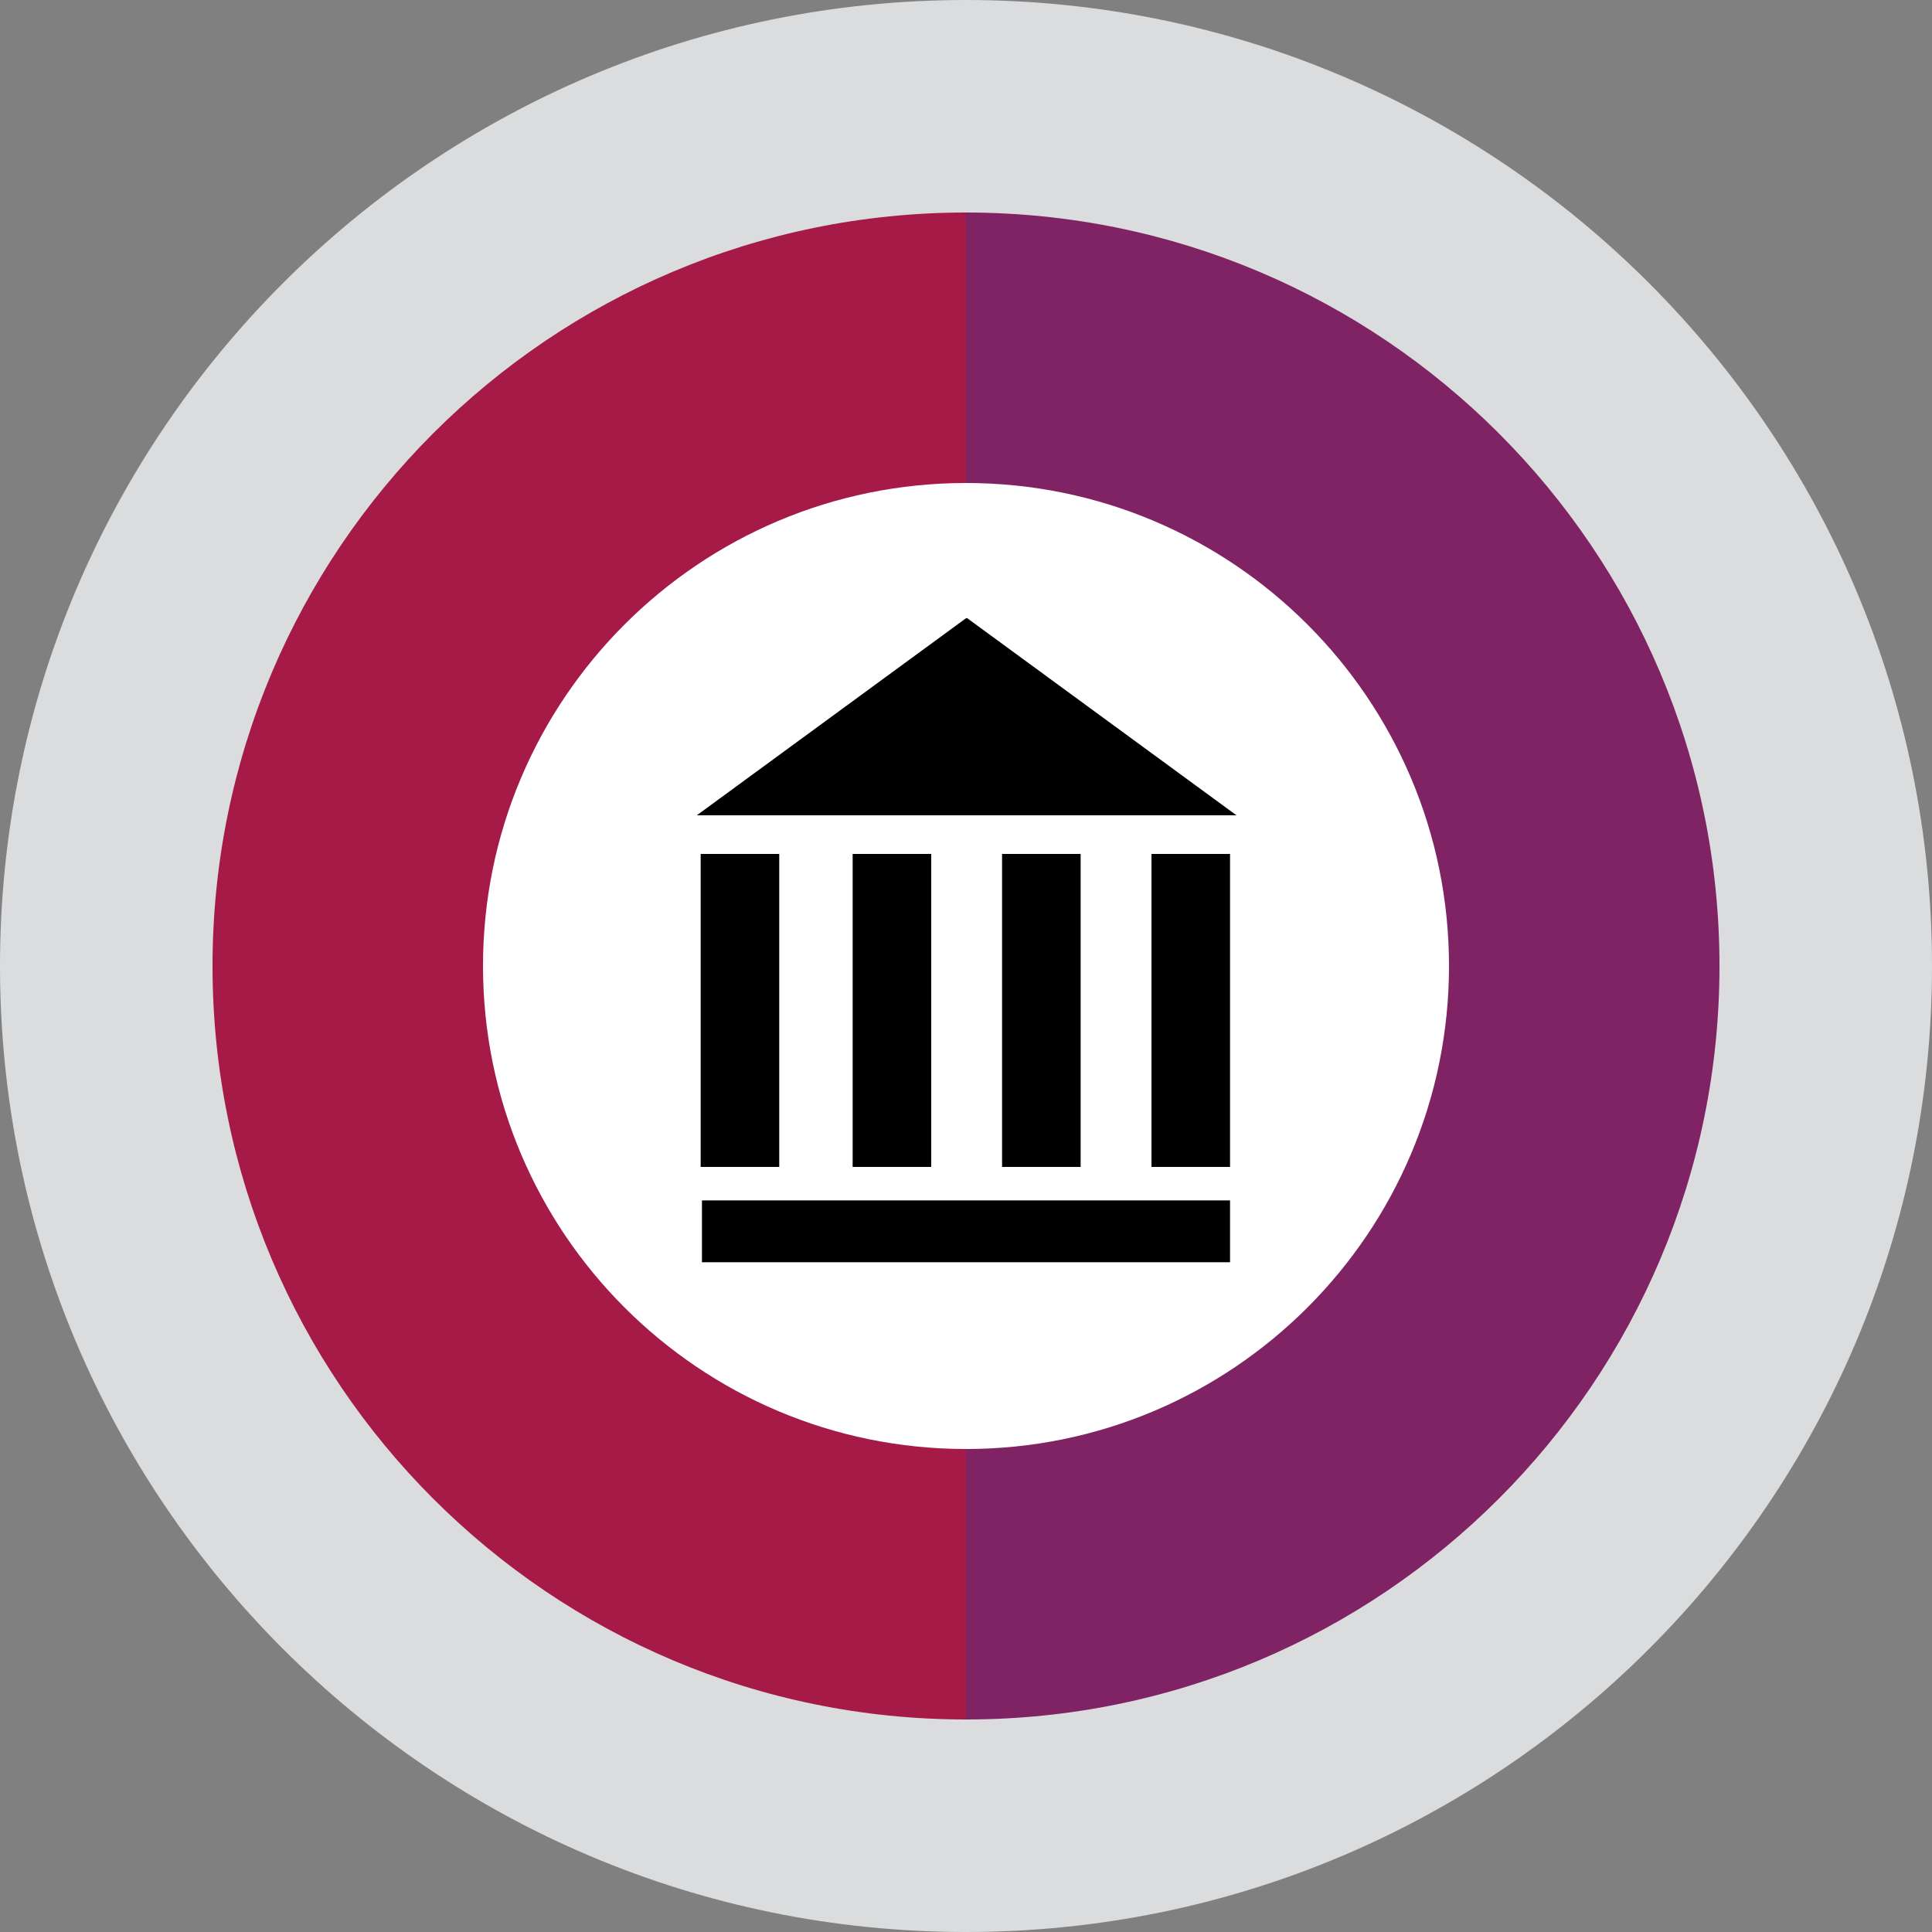
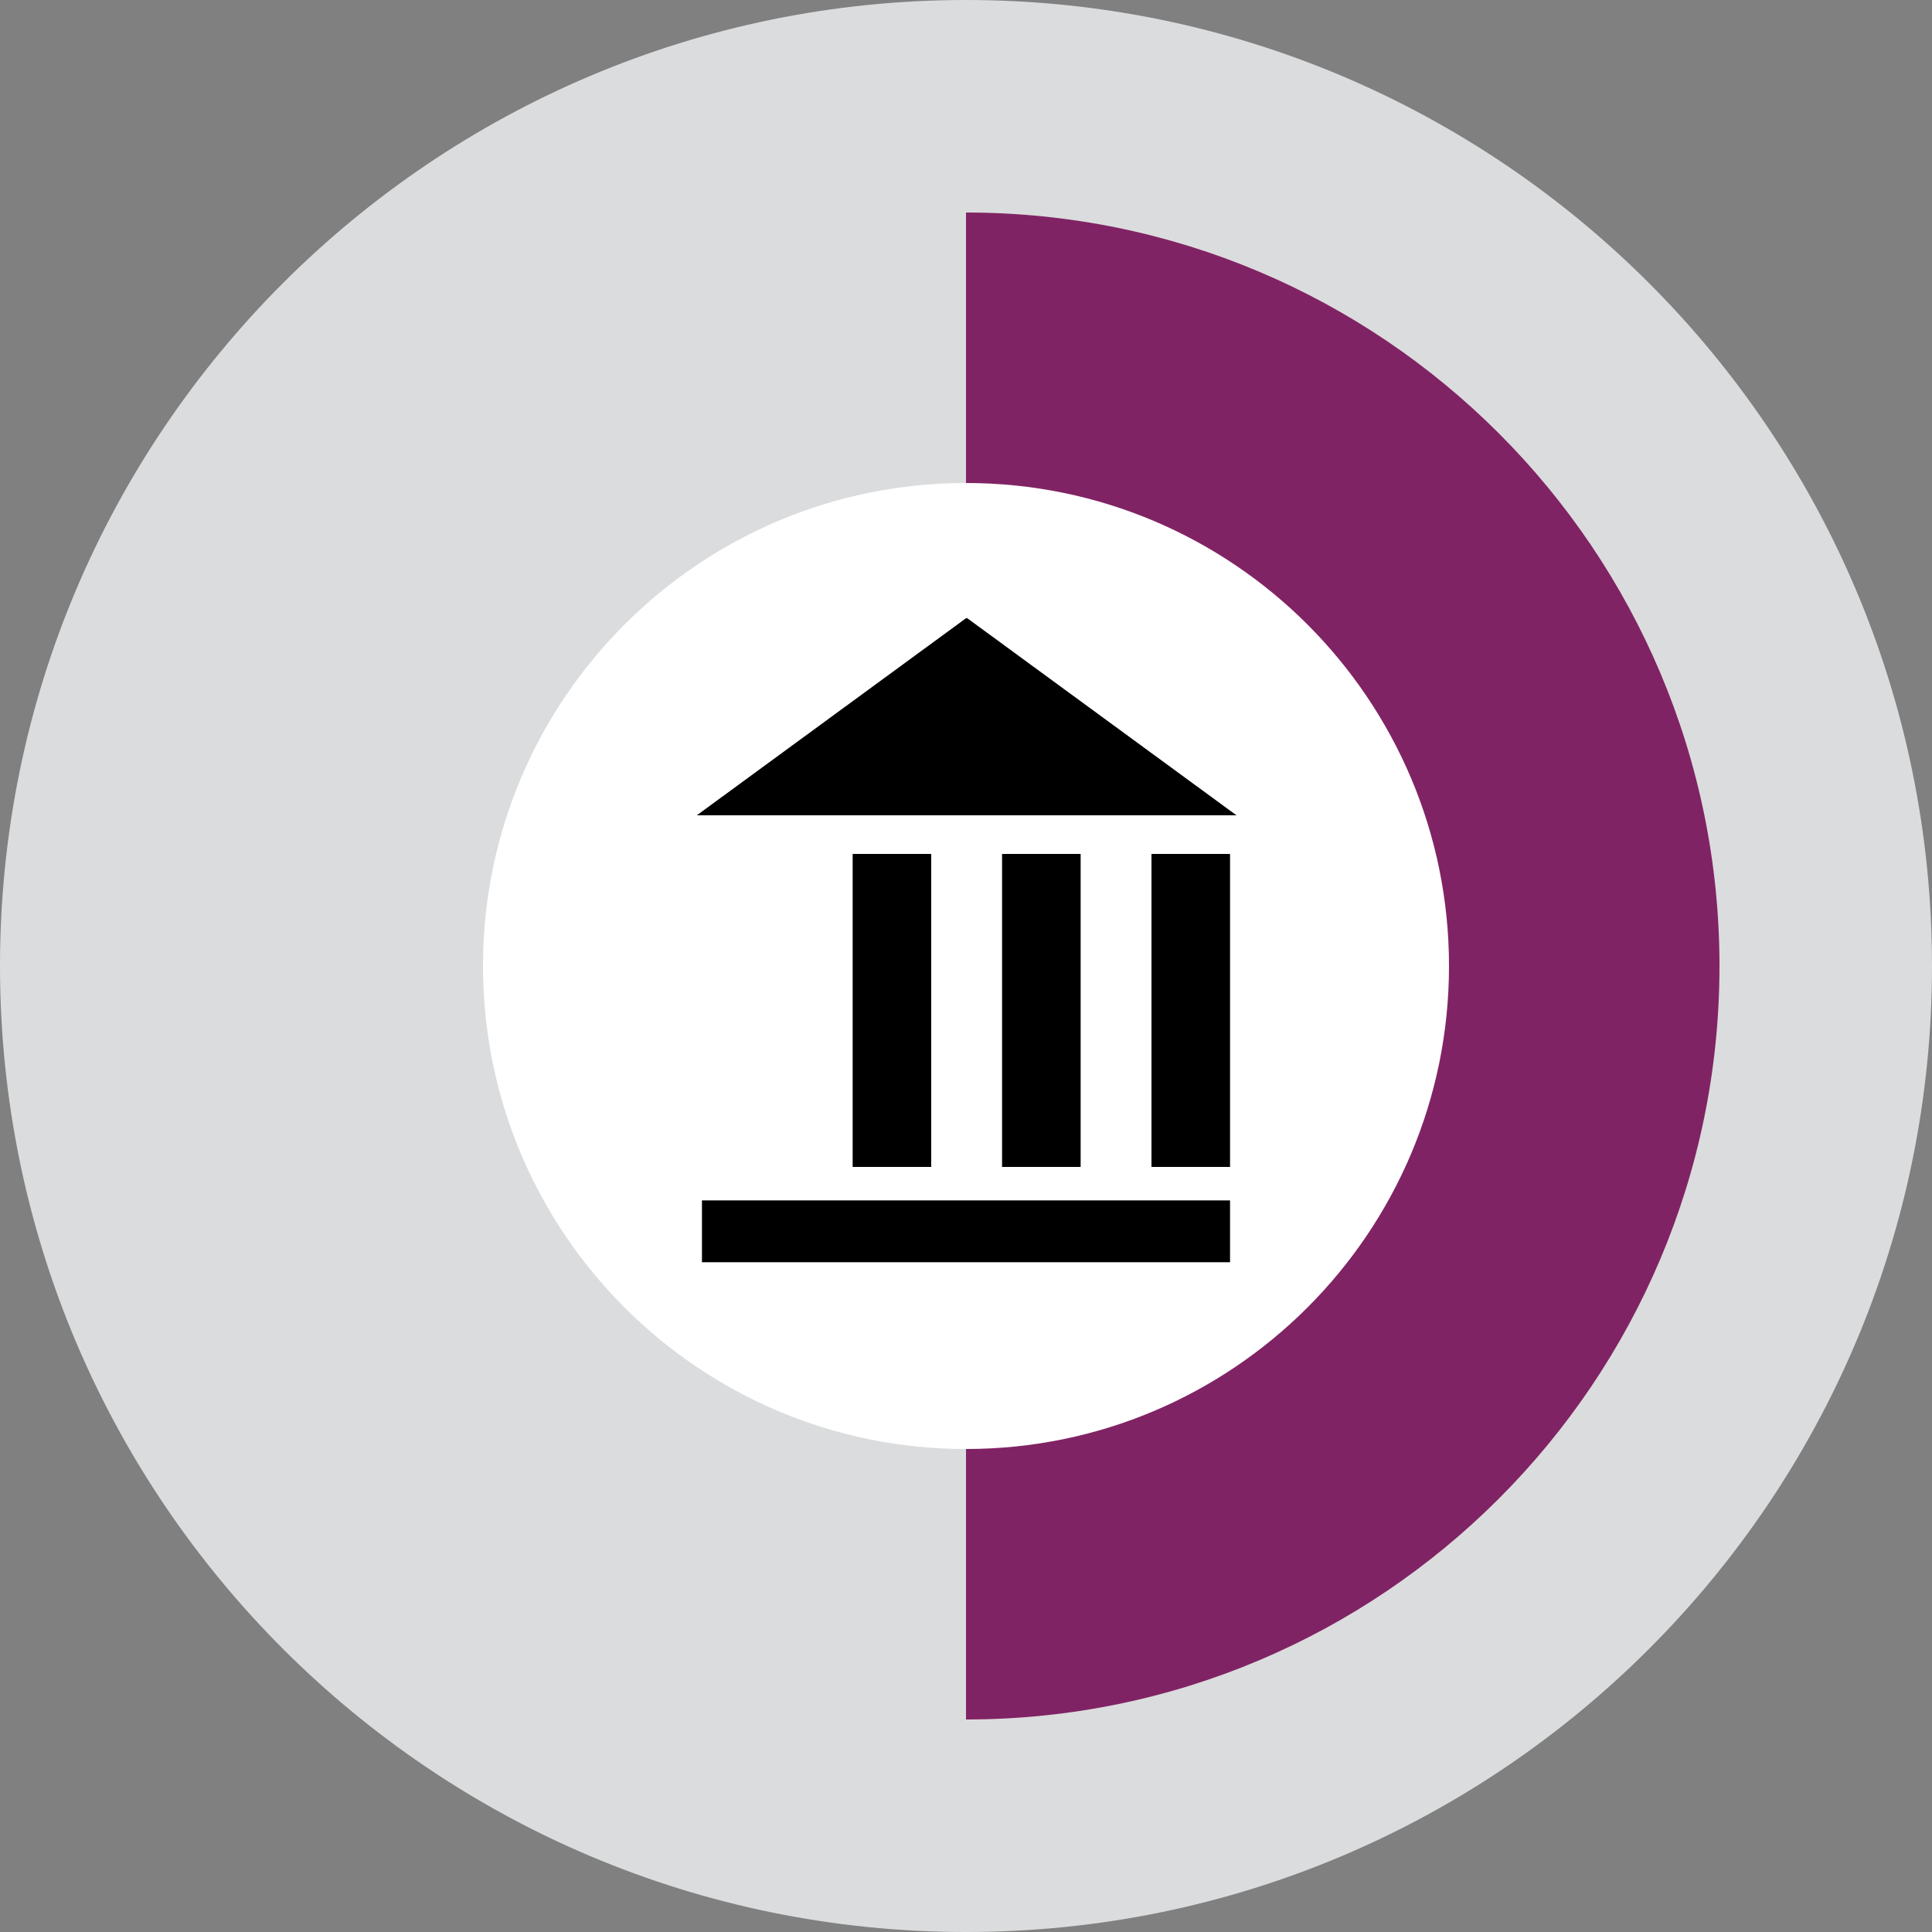
<svg xmlns="http://www.w3.org/2000/svg" id="Layer_1" version="1.1" viewBox="0 0 150 150">
  <rect x="0" y="0" width="150" height="150" fill="#808080" stroke="none" />
  <defs>
    <style>
      .st0 {
        fill: #fff;
      }

      .st0, .st1, .st2, .st3 {
        fill-rule: evenodd;
      }

      .st1 {
        fill: #a51a47;
      }

      .st2 {
        fill: #802364;
      }

      .st3 {
        fill: #dbdcdd;
      }
    </style>
  </defs>
  <path class="st3" d="M75,0C33.6,0,0,33.6,0,75s33.6,75,75,75,75-33.6,75-75S116.4,0,75,0h0Z" />
-   <path class="st1" d="M75,133.5c-32.3,0-58.5-26.2-58.5-58.5s26.2-58.5,58.5-58.5" />
+   <path class="st1" d="M75,133.5s26.2-58.5,58.5-58.5" />
  <path class="st2" d="M75,16.5c32.3,0,58.5,26.2,58.5,58.5s-26.2,58.5-58.5,58.5" />
  <path class="st0" d="M75,37.5c20.7,0,37.5,16.8,37.5,37.5s-16.8,37.5-37.5,37.5-37.5-16.8-37.5-37.5,16.8-37.5,37.5-37.5h0Z" />
  <g>
    <g>
-       <path d="M54.4,66.3h6.1v24.3h-6.1v-24.3Z" />
      <path d="M66.2,66.3h6.1v24.3h-6.1v-24.3Z" />
      <path d="M77.8,66.3h6.1v24.3h-6.1v-24.3Z" />
      <path d="M89.4,66.3h6.1v24.3h-6.1v-24.3Z" />
    </g>
    <path d="M54.5,93.2h41v4.8h-41v-4.8Z" />
    <path d="M75,48l-20.9,15.3h41.9l-20.9-15.3Z" />
  </g>
</svg>